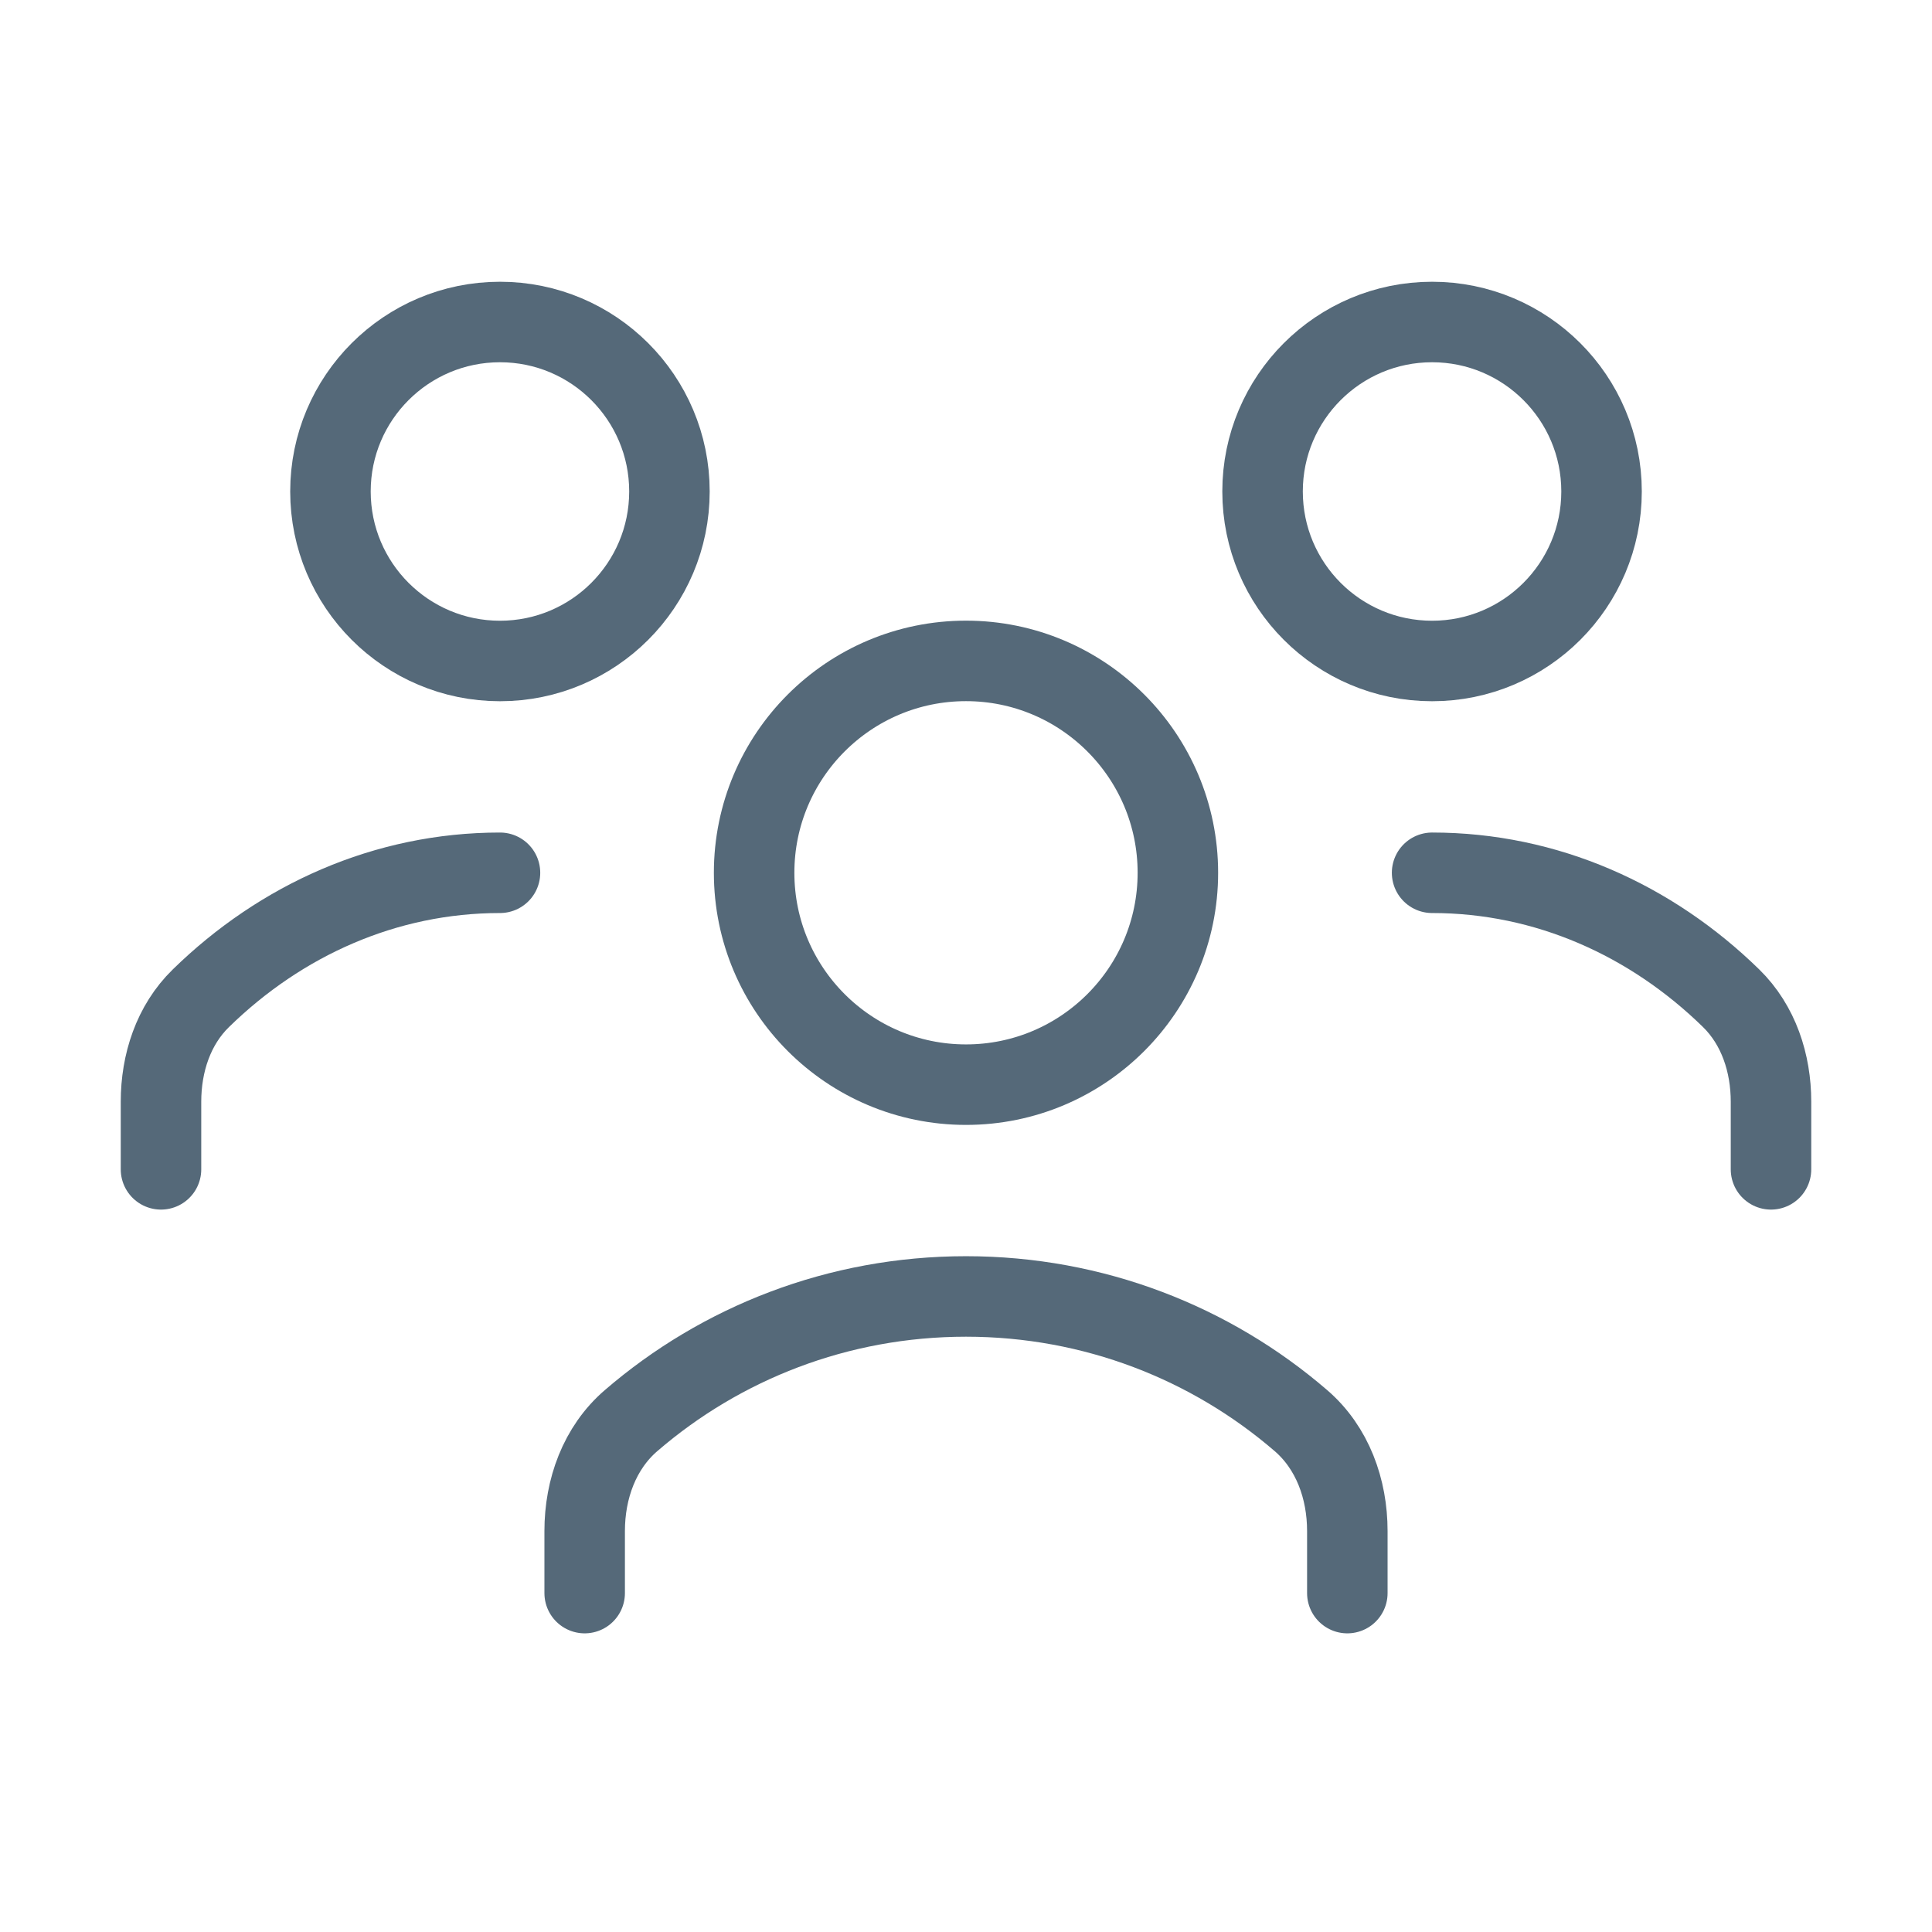
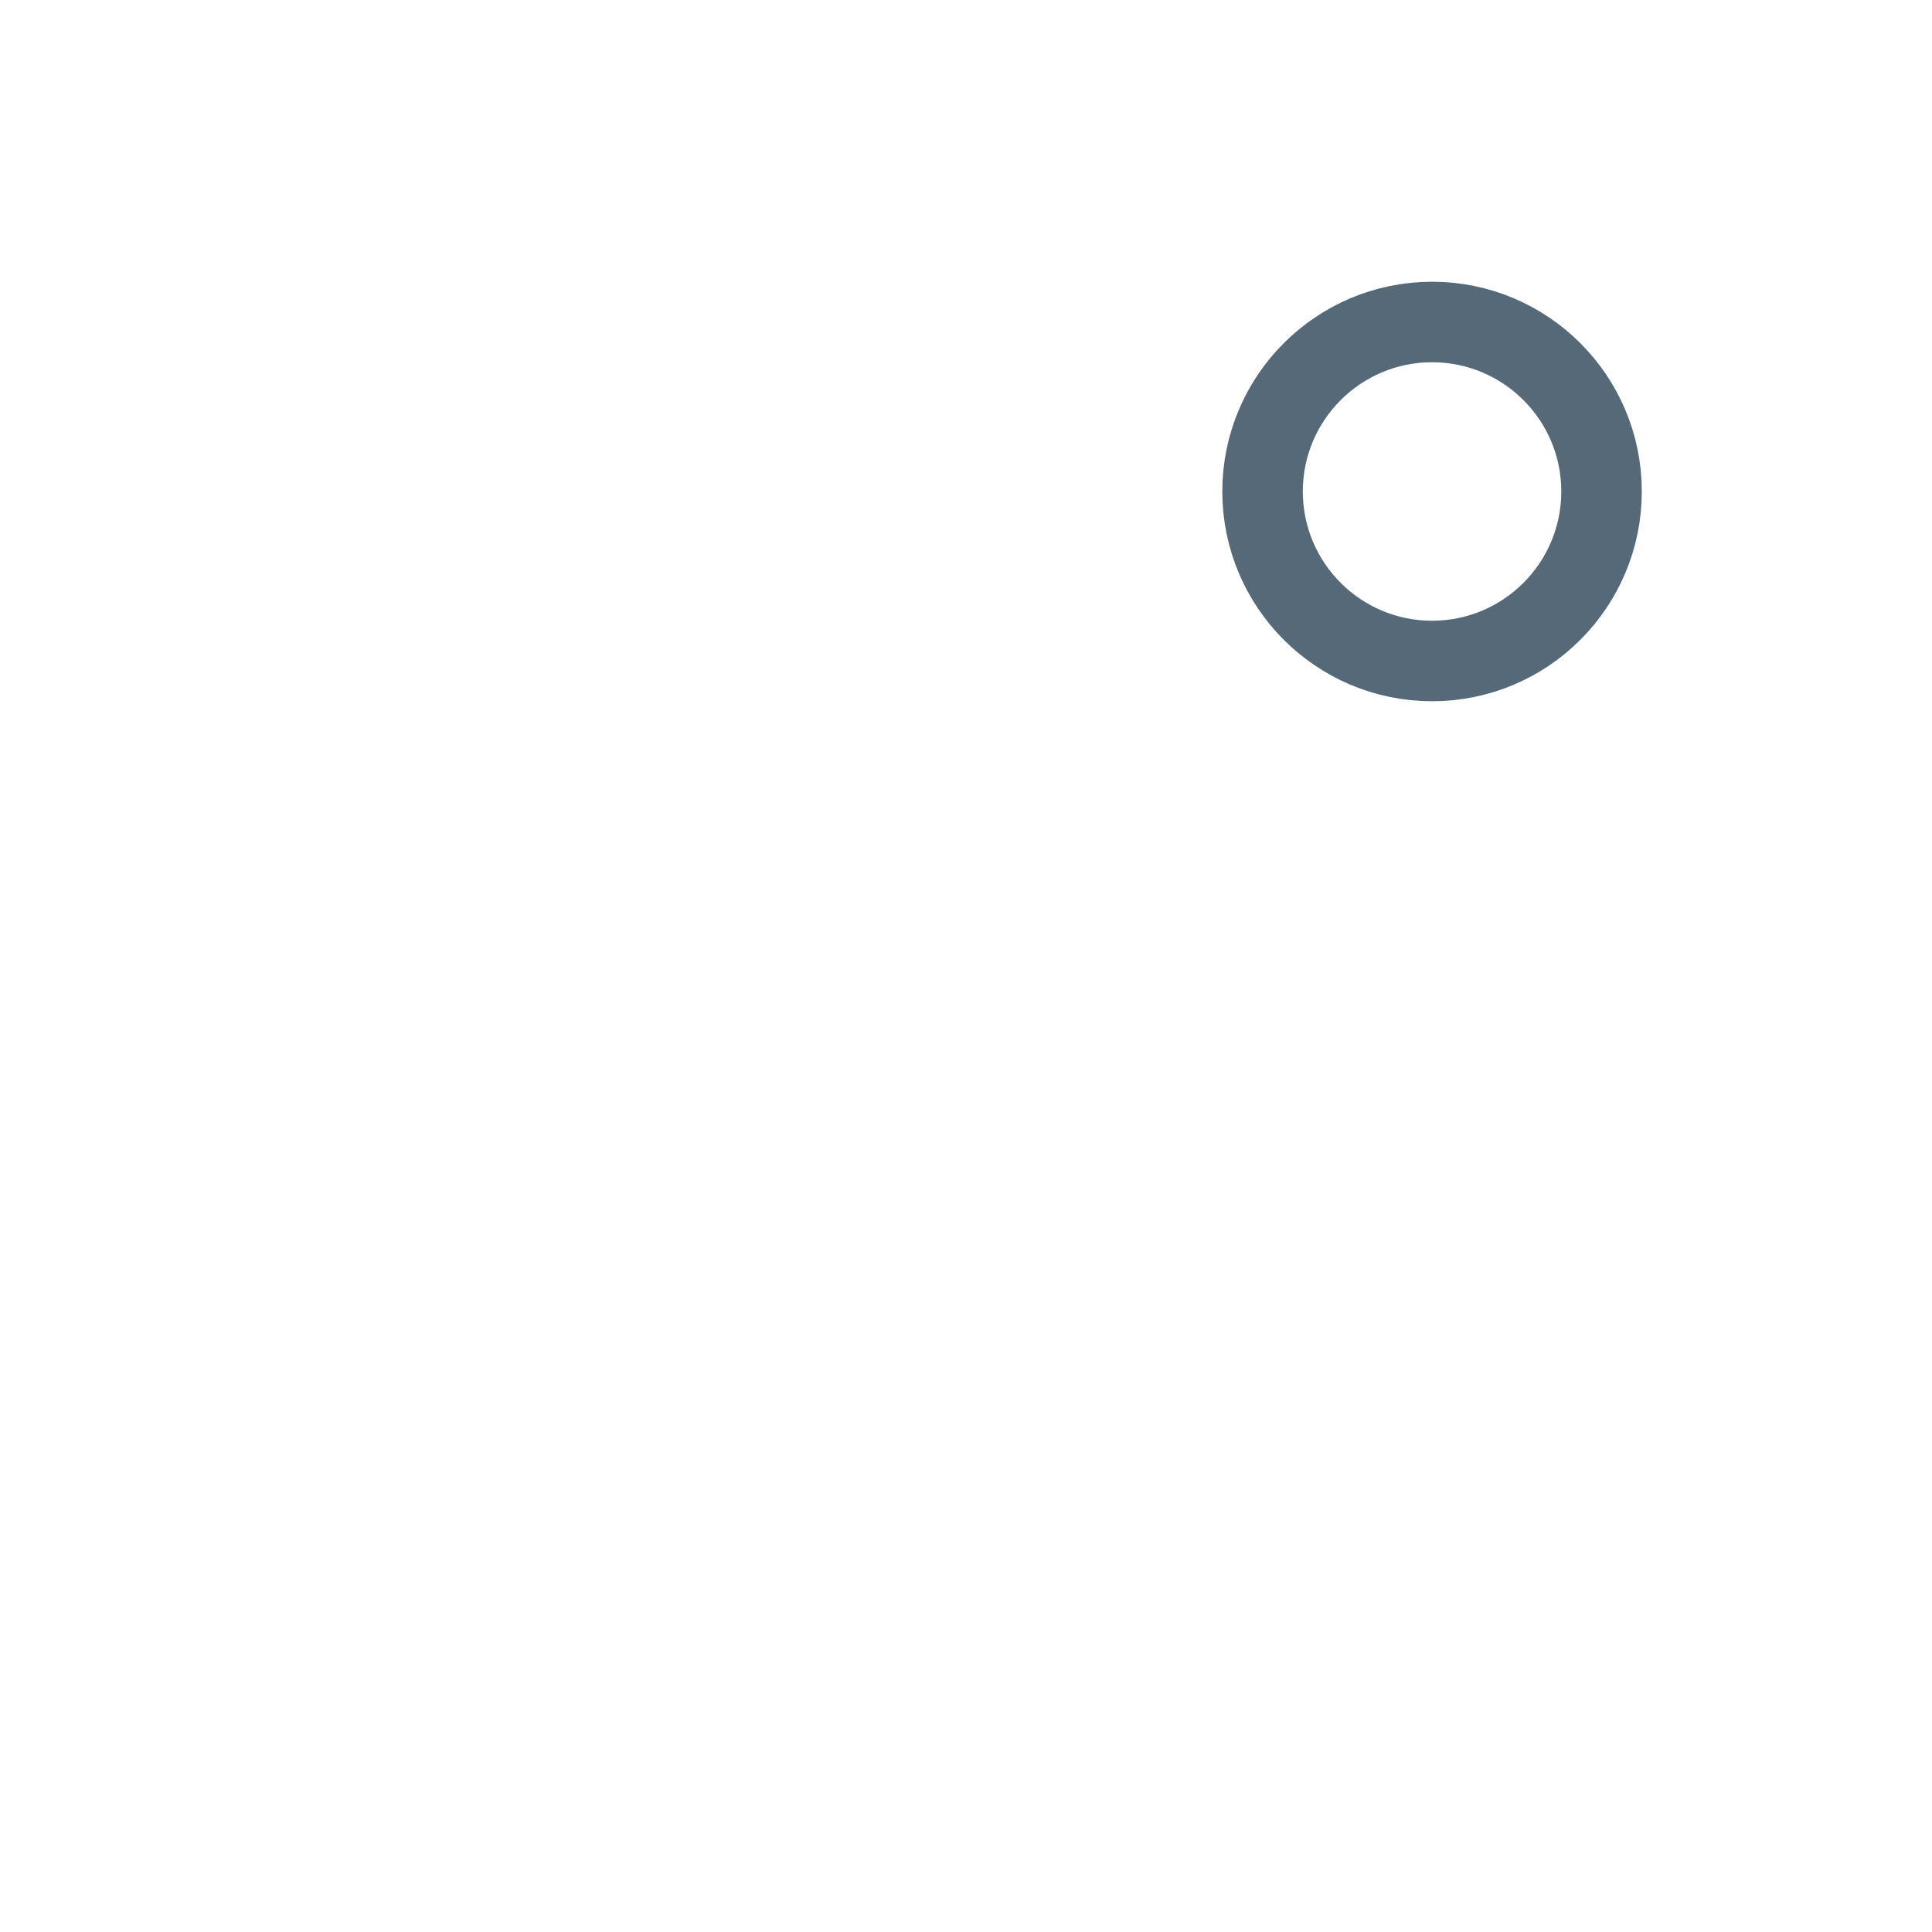
<svg xmlns="http://www.w3.org/2000/svg" width="24" height="24" viewBox="0 0 24 24" fill="none">
-   <path d="M16.737 19.79V19.019C16.737 18.498 16.554 17.985 16.159 17.646C15.045 16.686 13.591 16.105 12 16.105C10.409 16.105 8.955 16.686 7.841 17.646C7.446 17.985 7.263 18.498 7.263 19.019V19.79" stroke="#556979" stroke-linecap="round" stroke-linejoin="round" />
-   <path d="M12 13.474C13.453 13.474 14.632 12.295 14.632 10.842C14.632 9.389 13.453 8.21 12 8.21C10.547 8.21 9.368 9.389 9.368 10.842C9.368 12.295 10.547 13.474 12 13.474Z" stroke="#556979" />
-   <path d="M17.79 10.842C19.212 10.842 20.511 11.43 21.504 12.4C21.846 12.734 22 13.208 22 13.686V14.526" stroke="#556979" stroke-linecap="round" stroke-linejoin="round" />
  <path d="M17.79 8.211C18.952 8.211 19.895 7.268 19.895 6.105C19.895 4.943 18.952 4 17.79 4C16.627 4 15.684 4.943 15.684 6.105C15.684 7.268 16.627 8.211 17.79 8.211Z" stroke="#556979" />
-   <path d="M6.211 10.842C4.788 10.842 3.489 11.43 2.496 12.4C2.153 12.734 2 13.208 2 13.686V14.526" stroke="#556979" stroke-linecap="round" stroke-linejoin="round" />
-   <path d="M6.211 8.211C7.373 8.211 8.316 7.268 8.316 6.105C8.316 4.943 7.373 4 6.211 4C5.048 4 4.105 4.943 4.105 6.105C4.105 7.268 5.048 8.211 6.211 8.211Z" stroke="#556979" />
</svg>